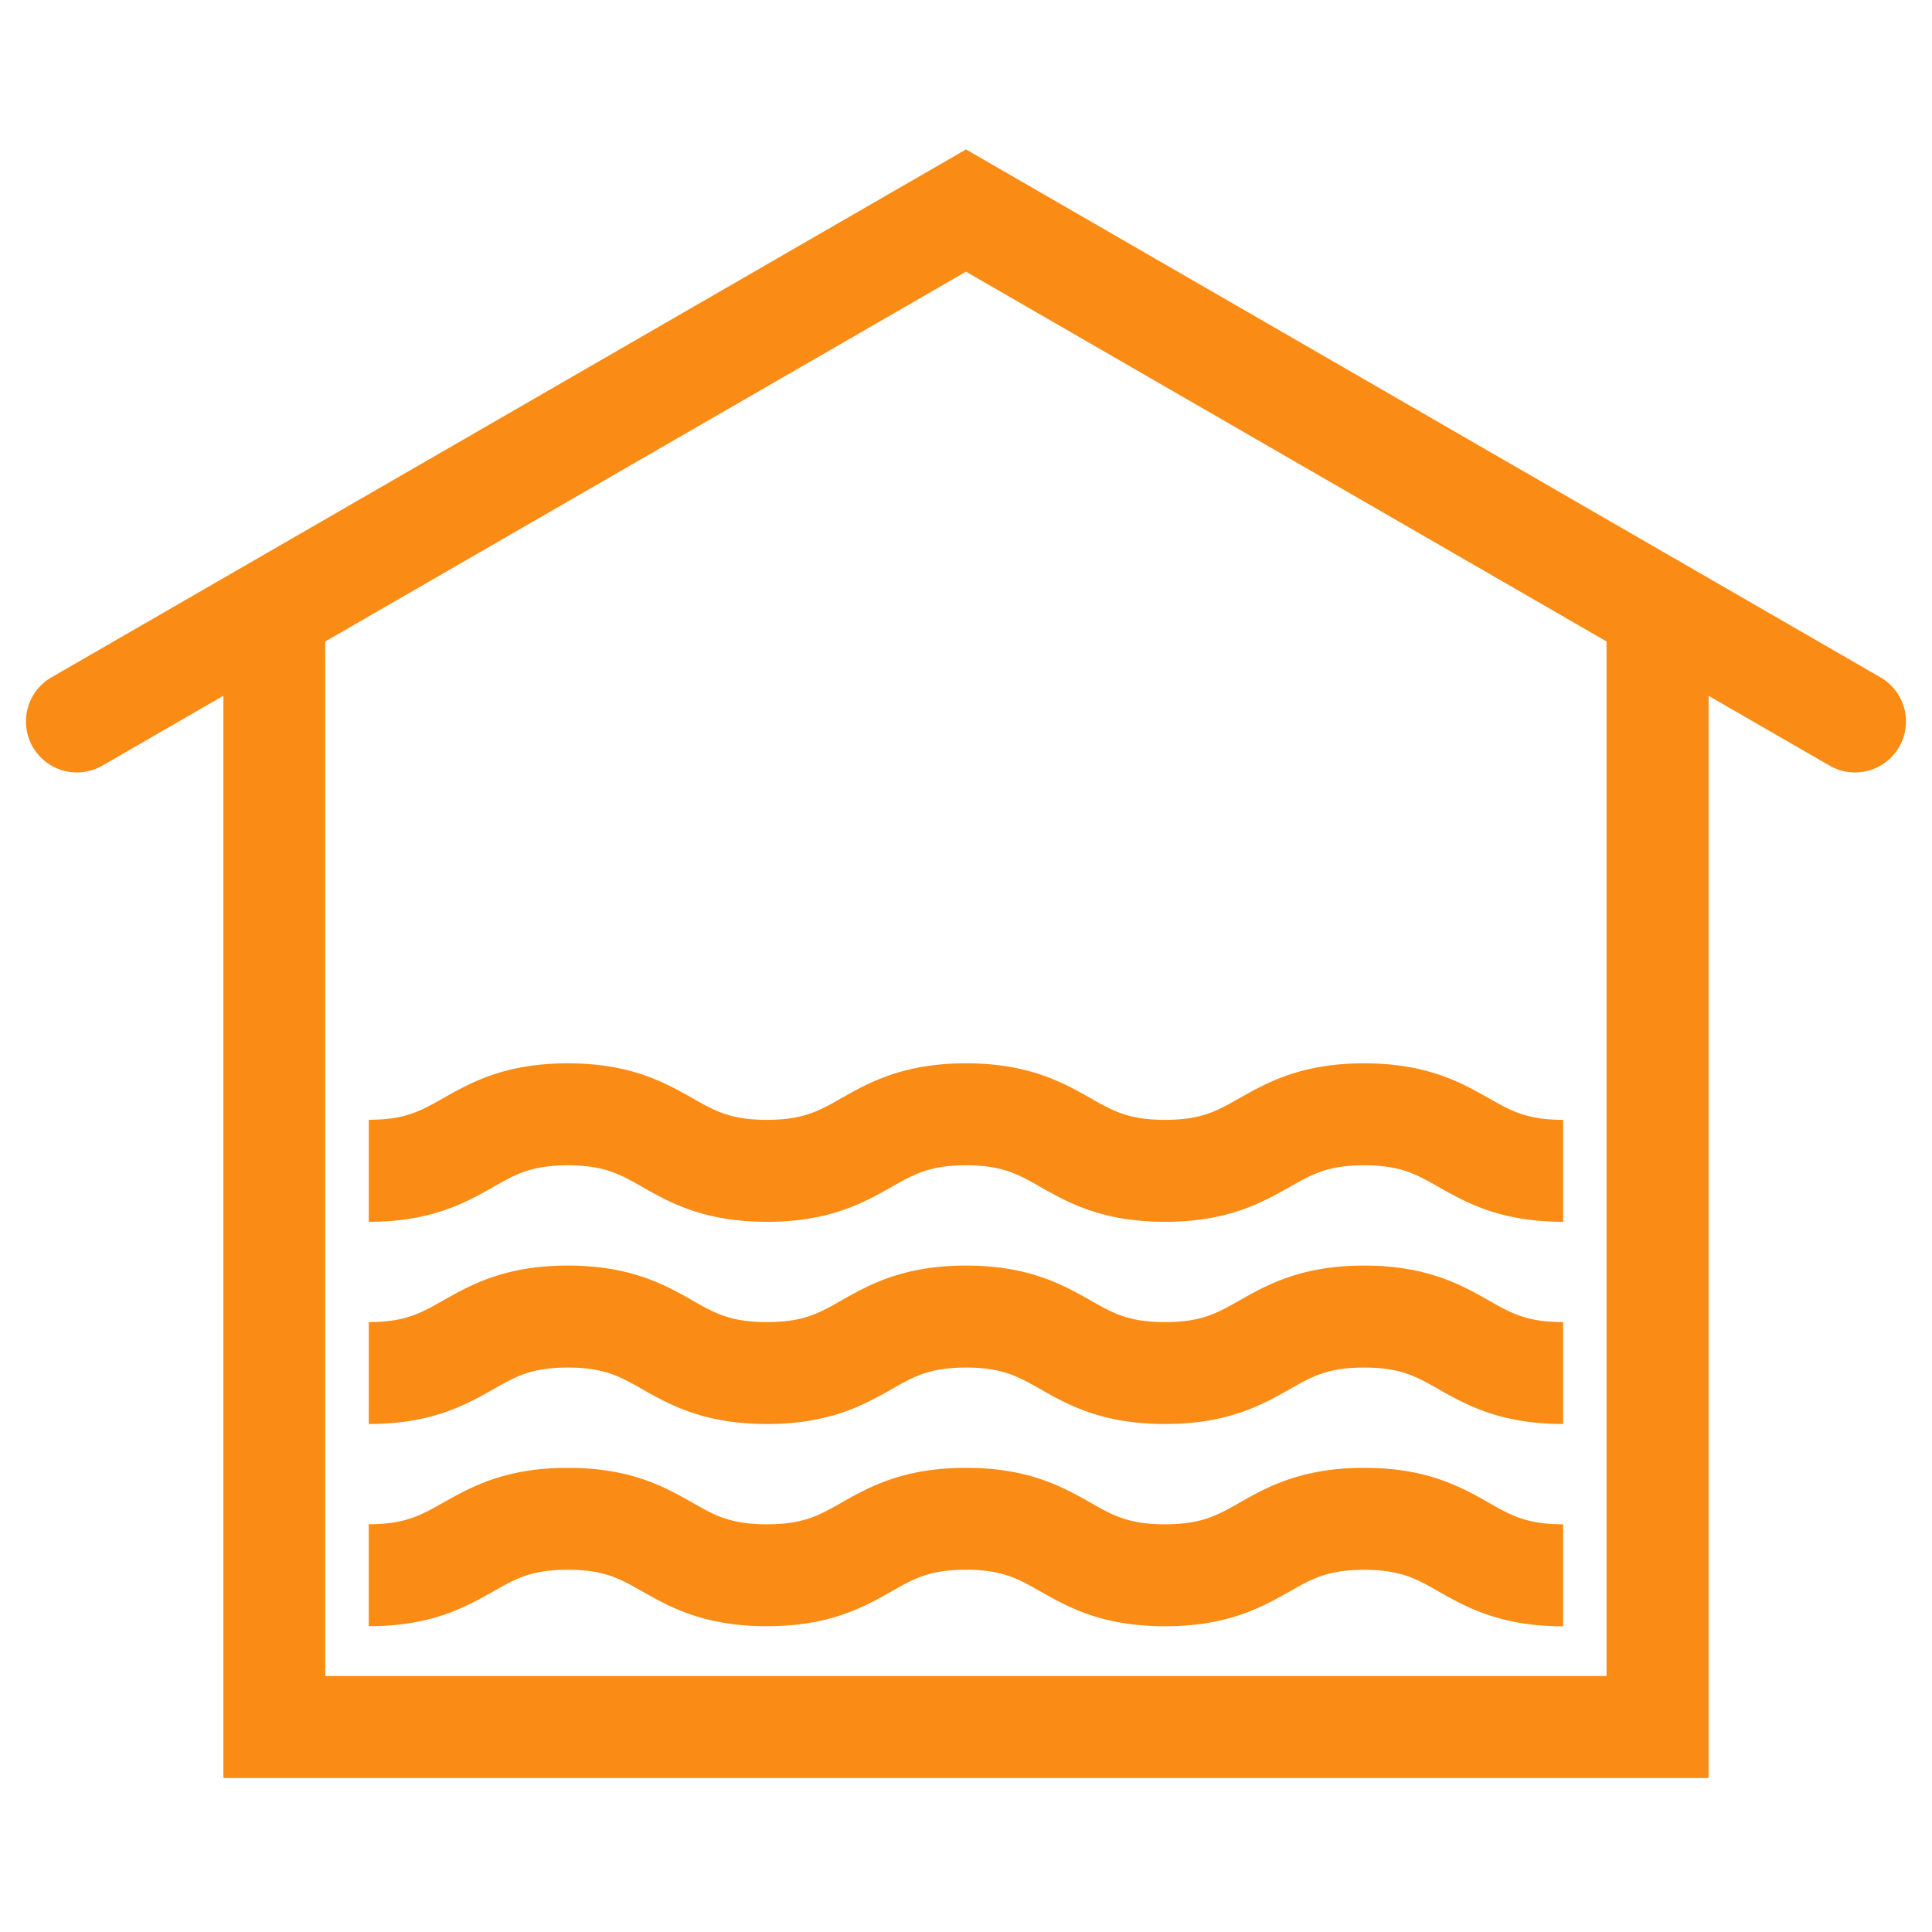
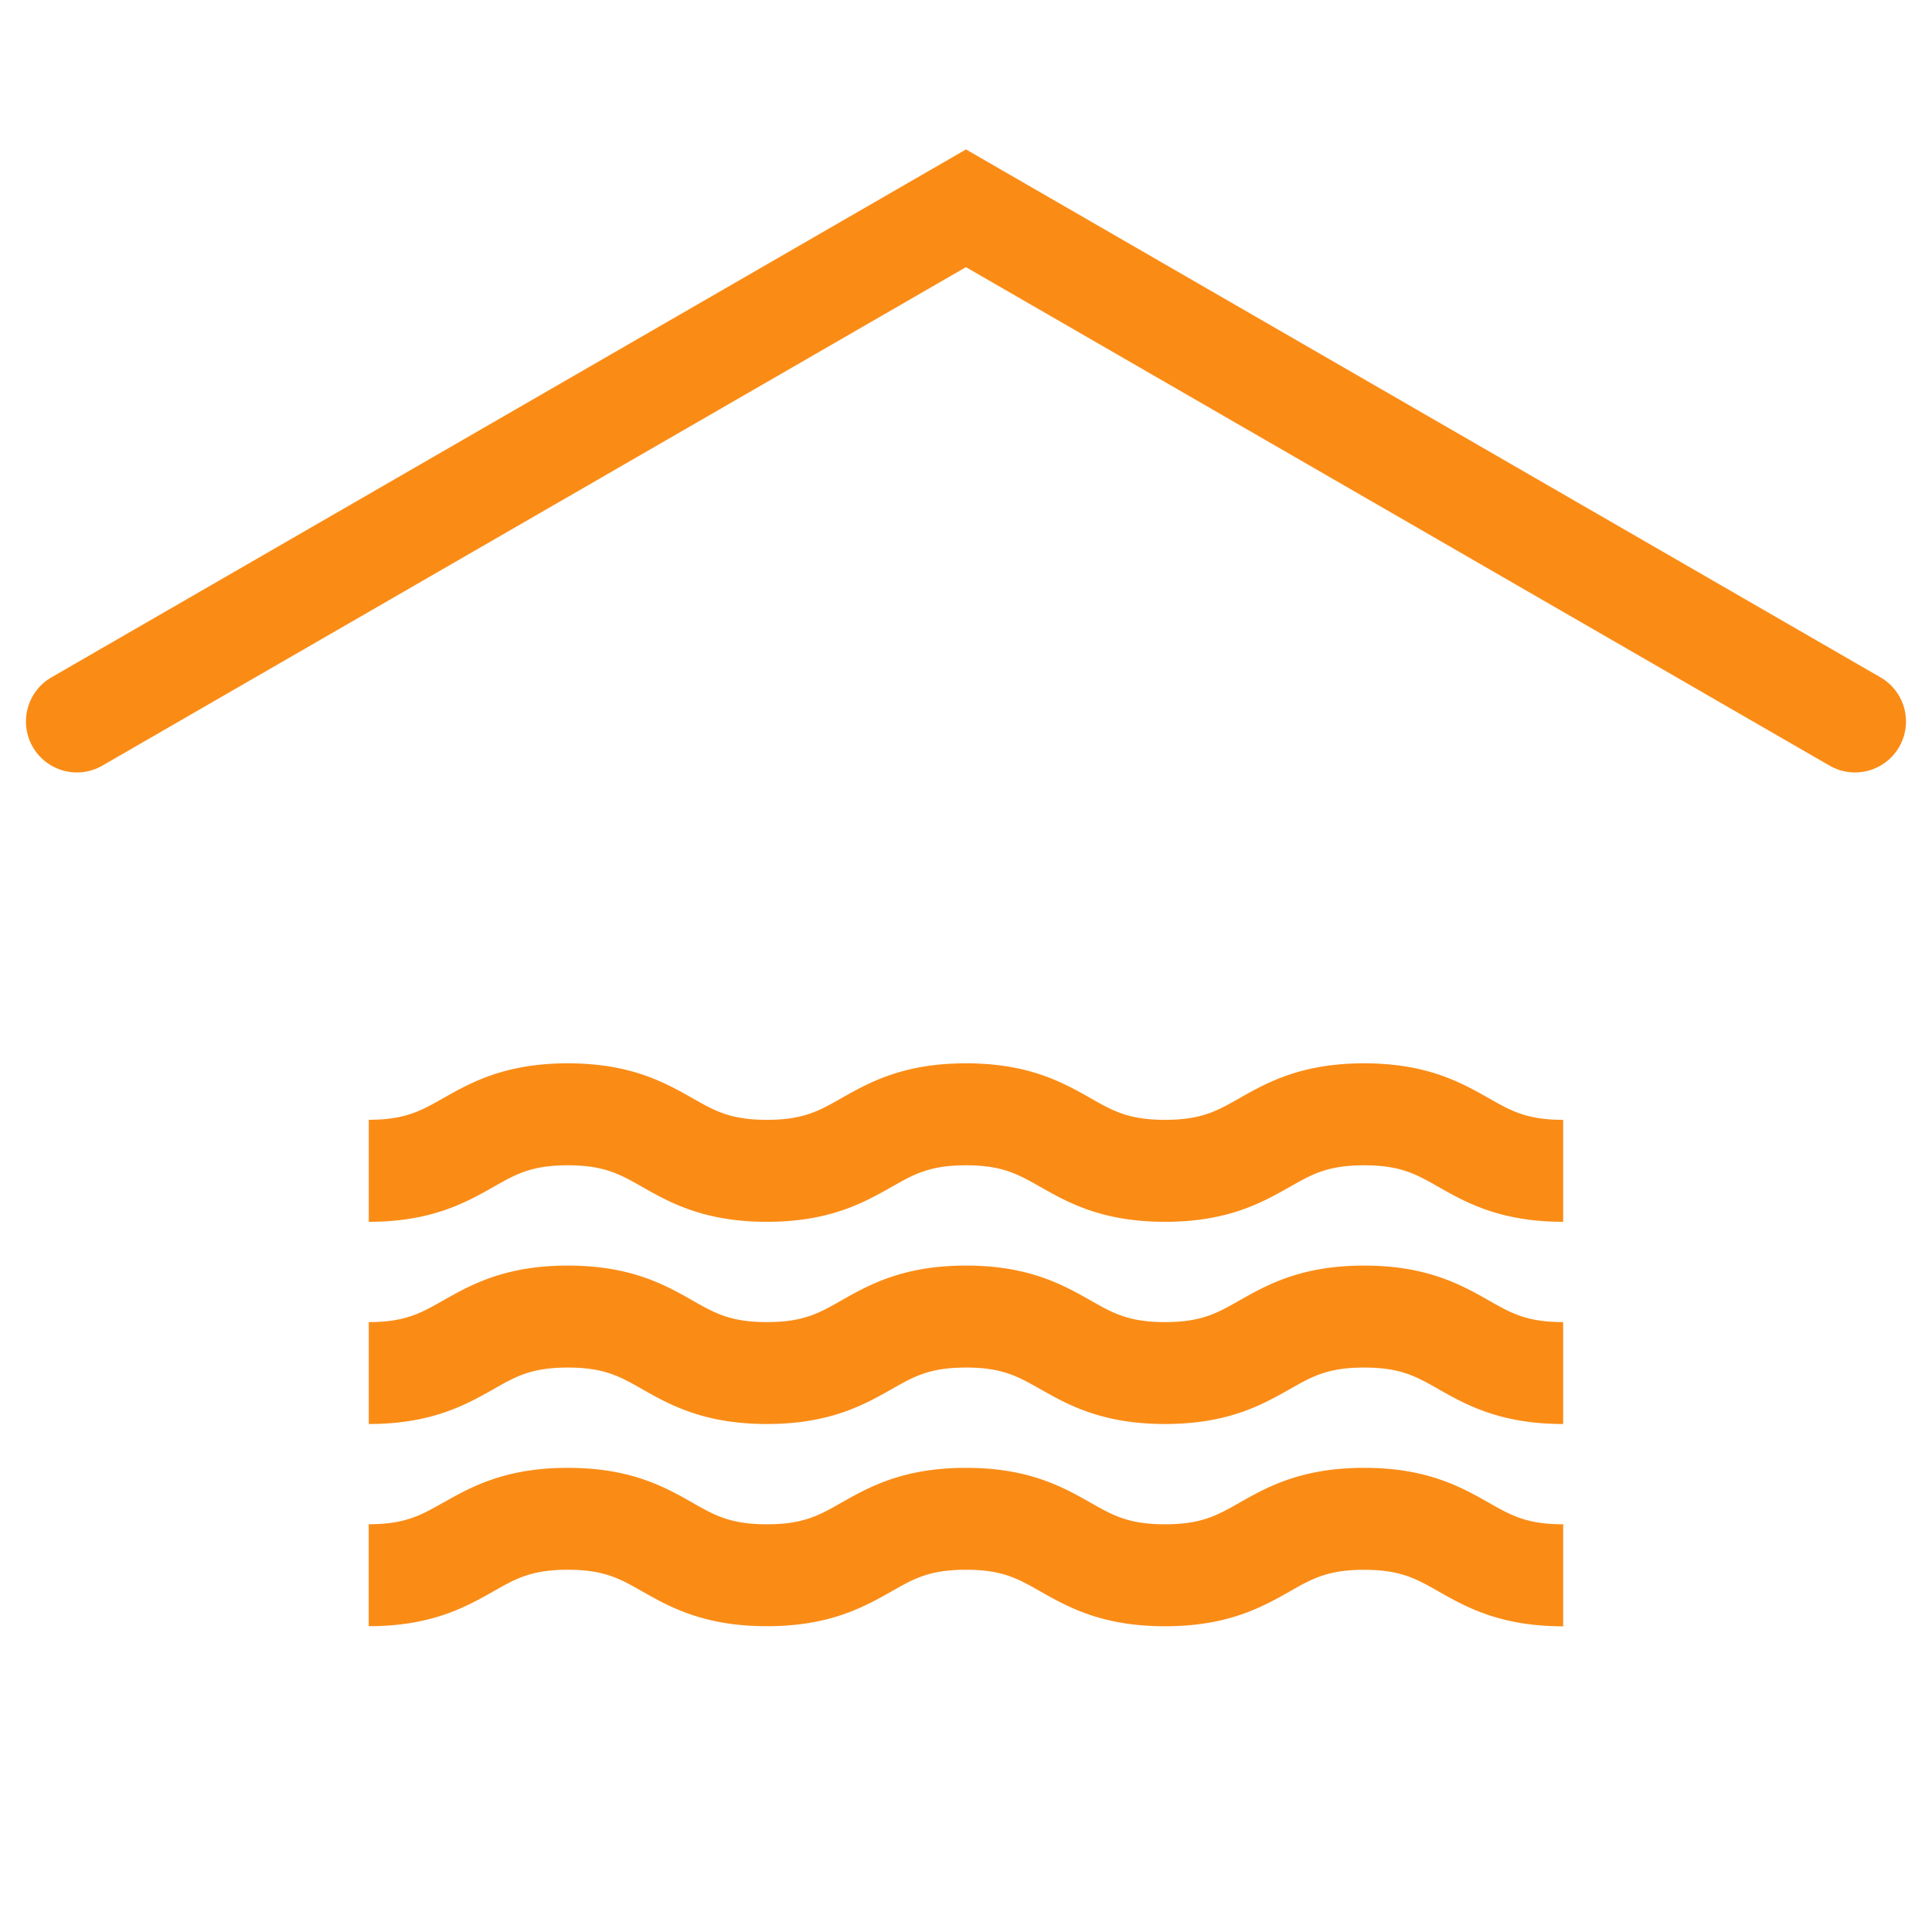
<svg xmlns="http://www.w3.org/2000/svg" fill="none" viewBox="0 0 32 32">
-   <path fill="#FA8C16" fill-rule="evenodd" d="M26.61 10.625 16 4.5 5.387 10.625v17.136H26.61V10.625ZM16 2.55l12.3 7.1v19.8H3.7V9.65L16 2.55Z" clip-rule="evenodd" />
  <path fill="#FA8C16" fill-rule="evenodd" d="m16 2.475 15.147 8.744a.844.844 0 1 1-.844 1.462L15.999 4.425 1.696 12.681a.844.844 0 1 1-.844-1.462L16 2.475ZM7.34 18.19c.459-.26 1.024-.578 2.065-.578s1.607.318 2.066.578l.01.006c.36.204.62.352 1.222.352s.862-.148 1.221-.352l.011-.006c.459-.26 1.024-.578 2.065-.578s1.606.318 2.065.578l.01.006c.36.204.62.352 1.222.352.601 0 .861-.148 1.221-.352l.01-.006c.46-.26 1.025-.578 2.066-.578s1.607.318 2.066.578l.01.006c.36.204.62.352 1.221.352v1.689c-1.04 0-1.606-.318-2.065-.578l-.01-.006c-.36-.204-.62-.352-1.222-.352-.601 0-.861.148-1.221.352l-.01.006c-.46.26-1.025.578-2.066.578s-1.607-.318-2.065-.578l-.011-.006c-.36-.204-.62-.352-1.22-.352-.602 0-.862.148-1.222.352l-.01.006c-.46.26-1.025.578-2.066.578s-1.607-.318-2.066-.578l-.01-.006c-.36-.204-.62-.352-1.222-.352s-.861.148-1.221.352l-.01.006c-.46.26-1.025.578-2.066.578v-1.69c.601 0 .861-.147 1.221-.351l.01-.006ZM7.34 21.54c.459-.26 1.024-.578 2.065-.578s1.607.317 2.066.578l.01.006c.36.204.62.352 1.222.352s.862-.148 1.221-.352l.011-.006c.459-.26 1.024-.578 2.065-.578s1.606.318 2.065.578l.01.006c.36.204.62.352 1.222.352.601 0 .861-.148 1.221-.352l.01-.006c.46-.26 1.025-.578 2.066-.578s1.607.318 2.066.578l.01.006c.36.204.62.352 1.221.352v1.688c-1.04 0-1.606-.317-2.065-.577l-.01-.006c-.36-.204-.62-.352-1.222-.352-.601 0-.861.148-1.221.352l-.01.006c-.46.26-1.025.577-2.066.577s-1.607-.317-2.065-.577l-.011-.006c-.36-.204-.62-.352-1.22-.352-.602 0-.862.148-1.222.352l-.01.006c-.46.26-1.025.577-2.066.577s-1.607-.317-2.066-.577l-.01-.006c-.36-.204-.62-.352-1.222-.352s-.861.148-1.221.352l-.01.006c-.46.26-1.025.577-2.066.577v-1.688c.601 0 .861-.148 1.221-.352l.01-.006ZM7.34 24.89c.459-.26 1.024-.578 2.065-.578s1.607.317 2.066.578l.01.006c.36.204.62.351 1.222.351s.862-.147 1.221-.351l.011-.006c.459-.26 1.024-.578 2.065-.578s1.606.318 2.065.578l.01.006c.36.204.62.351 1.222.351.601 0 .861-.147 1.221-.351l.01-.006c.46-.26 1.025-.578 2.066-.578s1.607.317 2.066.578l.01.006c.36.204.62.351 1.221.351v1.69c-1.04 0-1.606-.318-2.065-.578l-.01-.006c-.36-.204-.62-.352-1.222-.352-.601 0-.861.148-1.221.352l-.01.006c-.46.26-1.025.577-2.066.577s-1.607-.317-2.065-.577l-.011-.006C16.86 26.148 16.6 26 16 26c-.602 0-.862.147-1.222.352l-.01.006c-.46.26-1.025.577-2.066.577s-1.607-.317-2.066-.577l-.01-.006c-.36-.204-.62-.352-1.222-.352s-.861.148-1.221.352l-.01.006c-.46.26-1.025.577-2.066.577v-1.689c.601 0 .861-.147 1.221-.351a.527.527 0 0 1 .01-.006Z" clip-rule="evenodd" />
</svg>